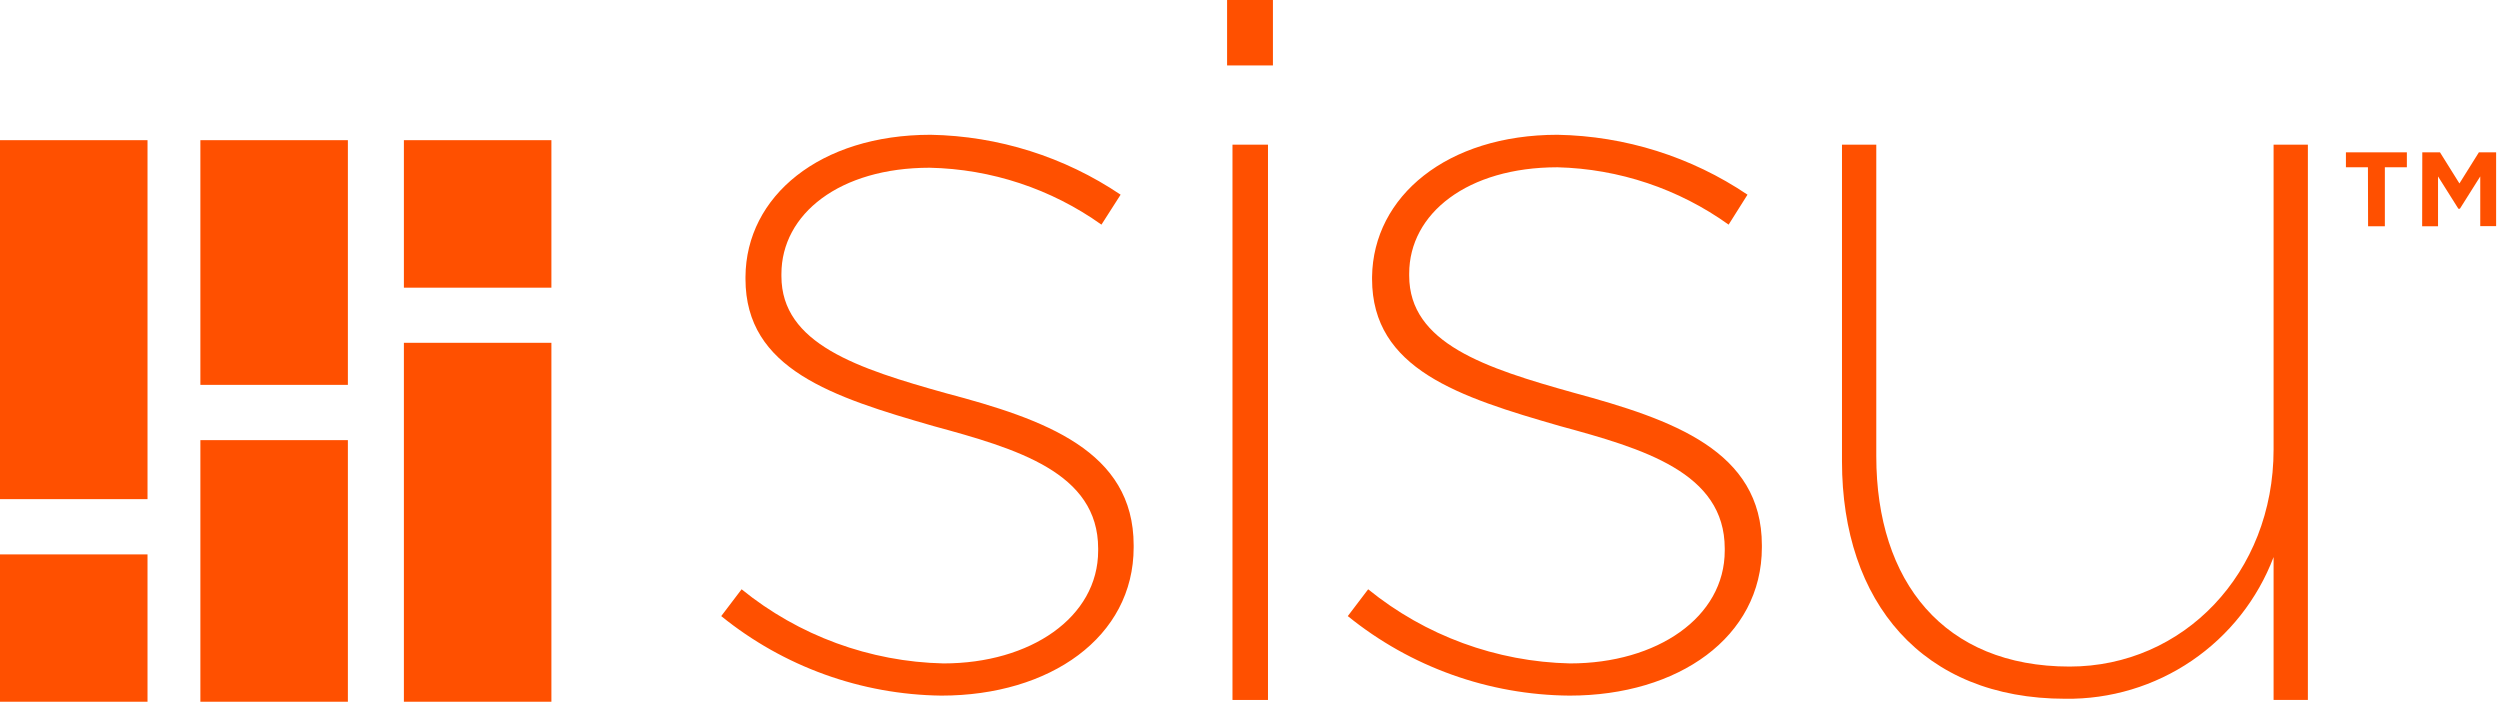
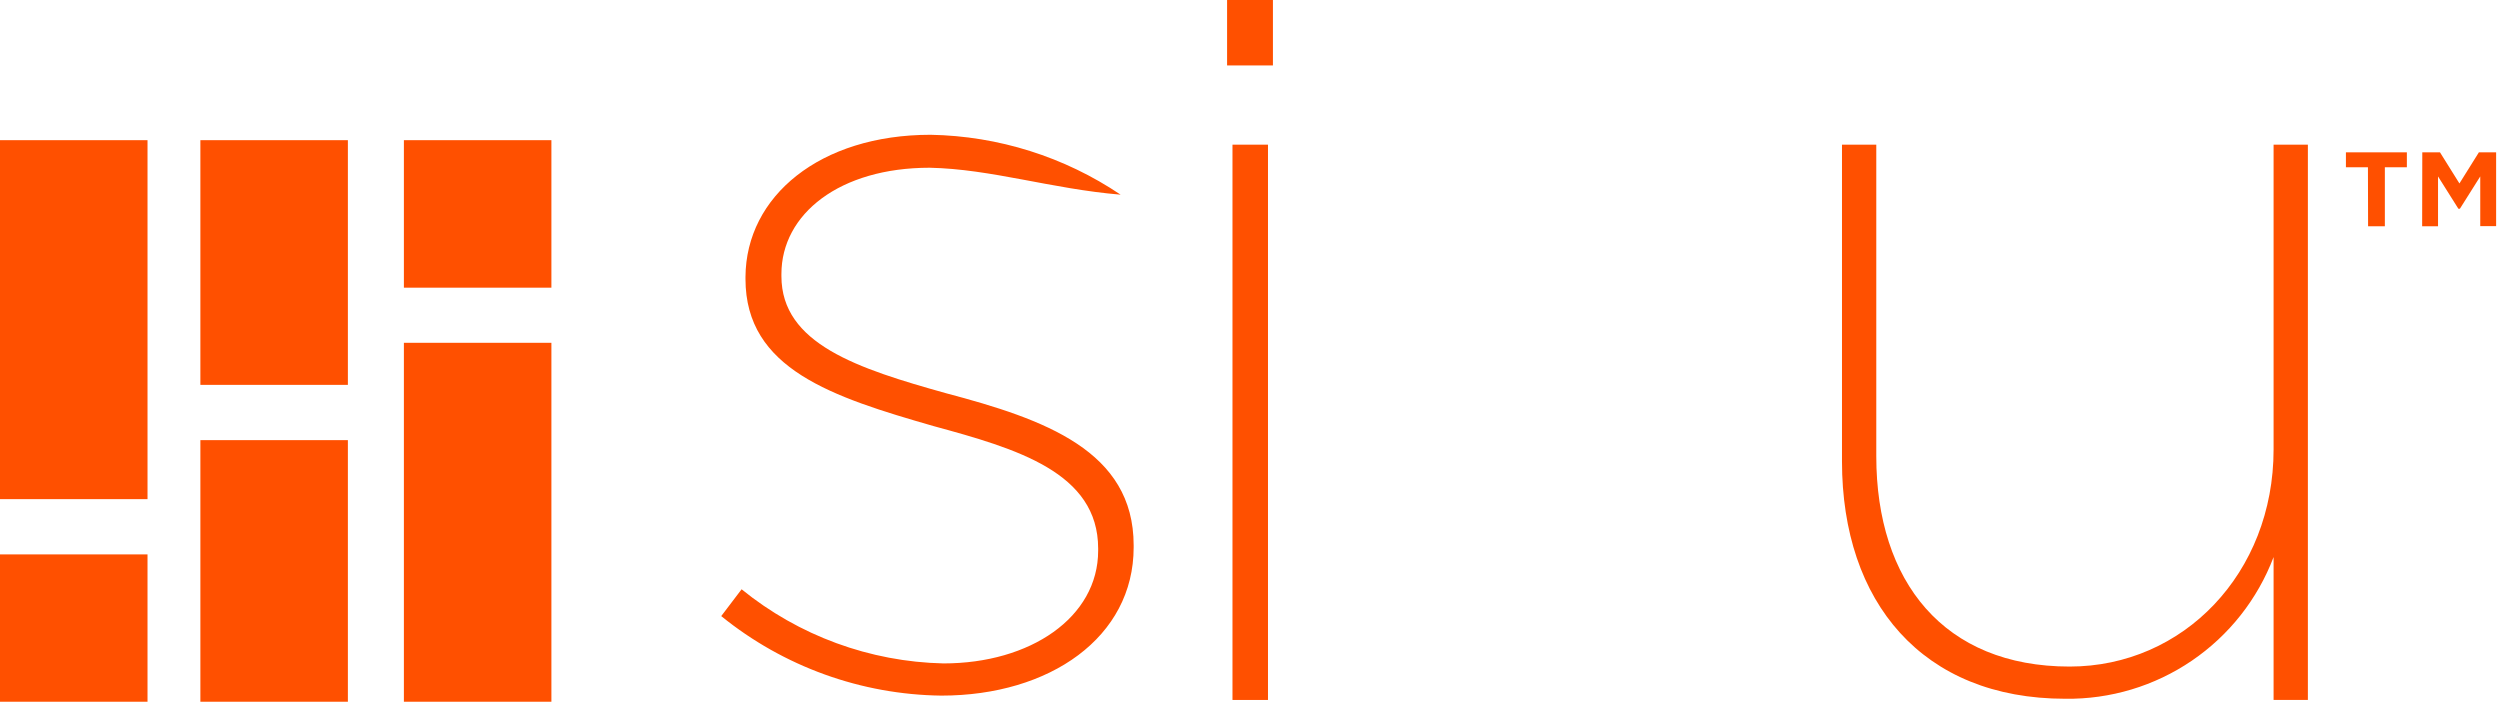
<svg xmlns="http://www.w3.org/2000/svg" width="171" height="48" viewBox="0 0 171 48" fill="none">
  <g clip-path="url(#clip0)">
    <path d="M37.716 23.447H27.626V48H37.716V23.447Z" fill="#FF5000" />
    <path d="M37.716 9.588H27.626V19.677H37.716V9.588Z" fill="#FF5000" />
    <path d="M10.09 9.588H0V34.141H10.09V9.588Z" fill="#FF5000" />
    <path d="M10.09 37.921H0V48.01H10.09V37.921Z" fill="#FF5000" />
    <path d="M23.795 9.588H13.706V26.325H23.795V9.588Z" fill="#FF5000" />
    <path d="M23.795 30.105H13.706V48.01H23.795V30.105Z" fill="#FF5000" />
-     <path d="M49.332 42.141L50.725 40.307C54.637 43.483 59.495 45.266 64.533 45.378C70.484 45.378 75.114 42.223 75.114 37.665V37.521C75.114 32.307 69.531 30.689 63.846 29.142C56.942 27.155 50.991 25.25 50.991 19.083V18.94C51.022 13.419 56.092 9.219 63.652 9.219C68.289 9.302 72.804 10.725 76.65 13.316L75.339 15.365C71.903 12.917 67.809 11.561 63.59 11.473C57.444 11.473 53.449 14.627 53.449 18.745V18.889C53.449 23.519 58.663 25.209 64.717 26.899C71.447 28.681 77.542 30.832 77.542 37.296V37.439C77.542 43.585 71.816 47.58 64.389 47.58C58.901 47.513 53.596 45.597 49.332 42.141" fill="#FF5000" />
+     <path d="M49.332 42.141L50.725 40.307C54.637 43.483 59.495 45.266 64.533 45.378C70.484 45.378 75.114 42.223 75.114 37.665V37.521C75.114 32.307 69.531 30.689 63.846 29.142C56.942 27.155 50.991 25.25 50.991 19.083V18.94C51.022 13.419 56.092 9.219 63.652 9.219C68.289 9.302 72.804 10.725 76.65 13.316C71.903 12.917 67.809 11.561 63.59 11.473C57.444 11.473 53.449 14.627 53.449 18.745V18.889C53.449 23.519 58.663 25.209 64.717 26.899C71.447 28.681 77.542 30.832 77.542 37.296V37.439C77.542 43.585 71.816 47.58 64.389 47.58C58.901 47.513 53.596 45.597 49.332 42.141" fill="#FF5000" />
    <path d="M83.933 0H87.068V4.476H83.933V0ZM84.302 9.895H86.73V47.877H84.302V9.895Z" fill="#FF5000" />
-     <path d="M92.189 42.141L93.582 40.307C97.495 43.483 102.353 45.266 107.39 45.378C113.342 45.378 117.972 42.223 117.972 37.665V37.521C117.972 32.307 112.389 30.689 106.704 29.142C99.8 27.155 93.849 25.25 93.849 19.083V18.94C93.921 13.419 98.991 9.219 106.53 9.219C111.168 9.301 115.682 10.724 119.529 13.316L118.238 15.365C114.817 12.913 110.738 11.547 106.53 11.442C100.384 11.442 96.389 14.597 96.389 18.715V18.858C96.389 23.488 101.603 25.178 107.657 26.868C114.417 28.702 120.512 30.832 120.512 37.296V37.439C120.512 43.585 114.786 47.58 107.36 47.58C101.833 47.538 96.484 45.62 92.189 42.141" fill="#FF5000" />
    <path d="M125.992 31.57V9.895H128.338V31.201C128.338 39.795 132.968 45.593 141.562 45.593C149.347 45.593 155.513 39.201 155.513 30.75V9.895H157.859V47.877H155.513V38.105C154.419 40.986 152.465 43.462 149.916 45.195C147.367 46.929 144.347 47.836 141.265 47.795C131.493 47.795 125.992 41.188 125.992 31.559" fill="#FF5000" />
    <path d="M161.967 11.442H160.461V10.418H164.63V11.442H163.124V15.478H161.977L161.967 11.442ZM165.685 10.418H166.894L168.225 12.548L169.557 10.418H170.735V15.467H169.649V12.067L168.256 14.279H168.154L166.761 12.067V15.478H165.675L165.685 10.418Z" fill="#FF5000" />
  </g>
  <defs>
    <clipPath id="clip0">
      <rect width="170.745" height="48" fill="white" />
    </clipPath>
  </defs>
</svg>